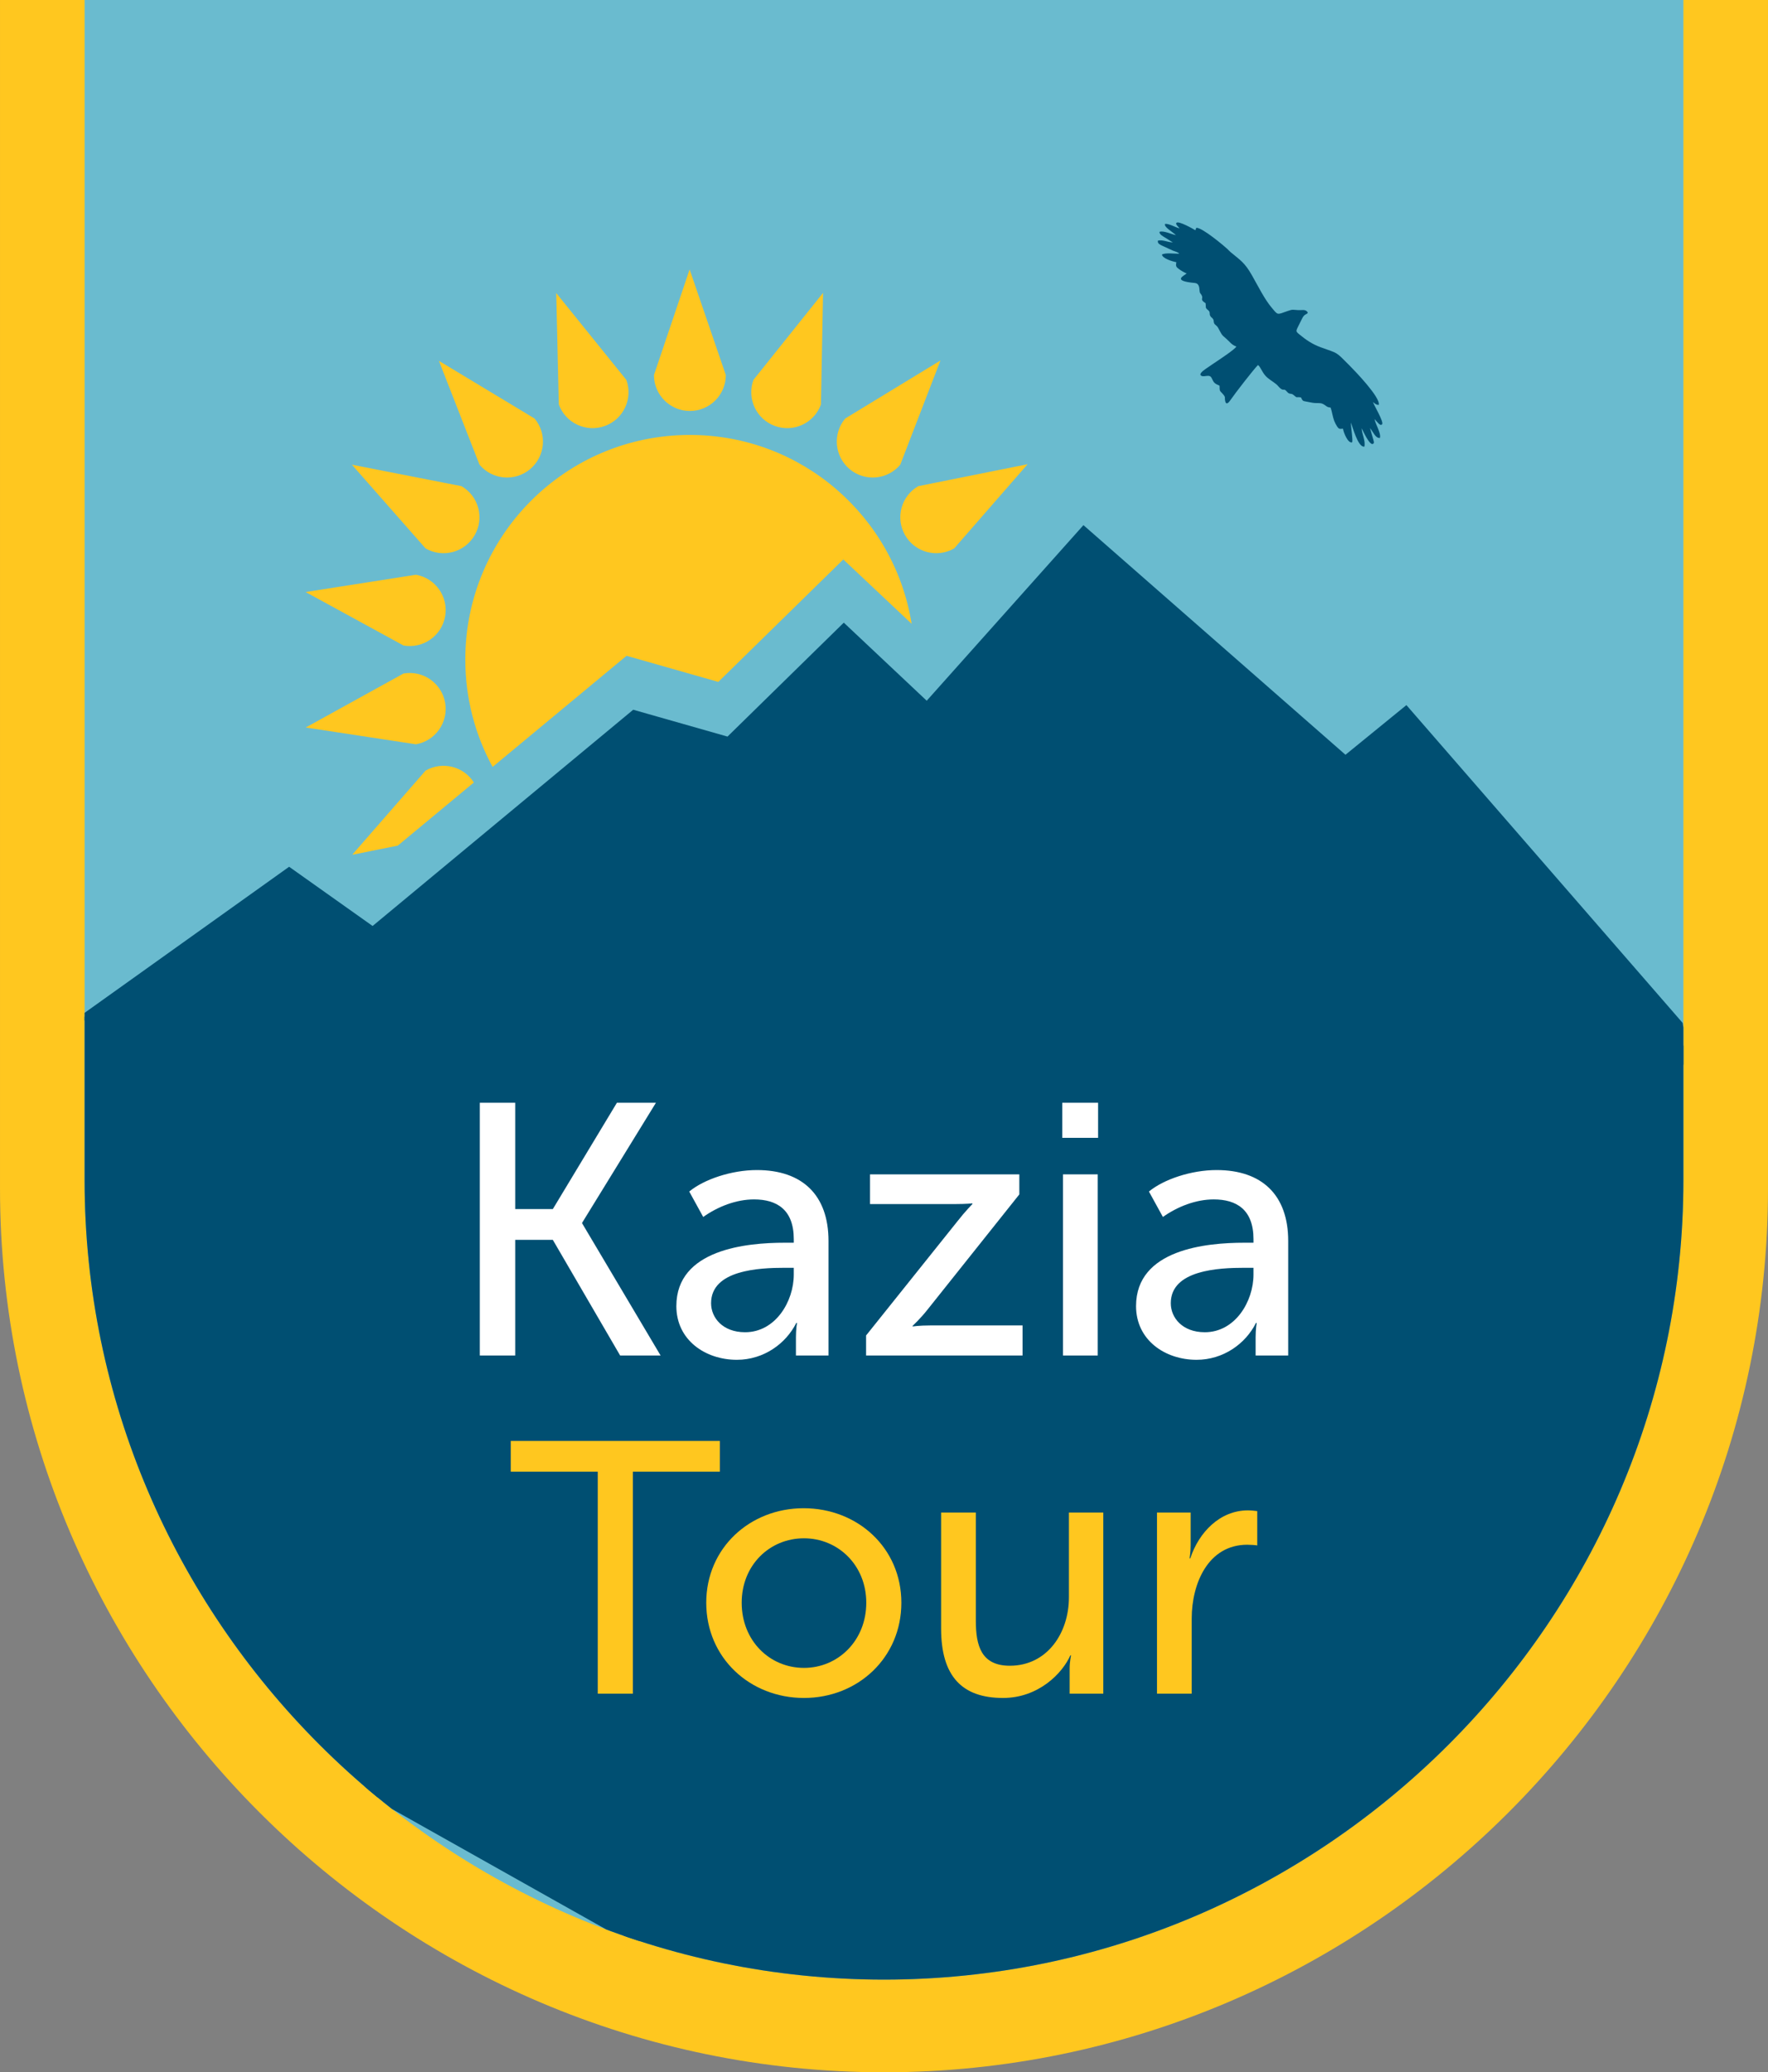
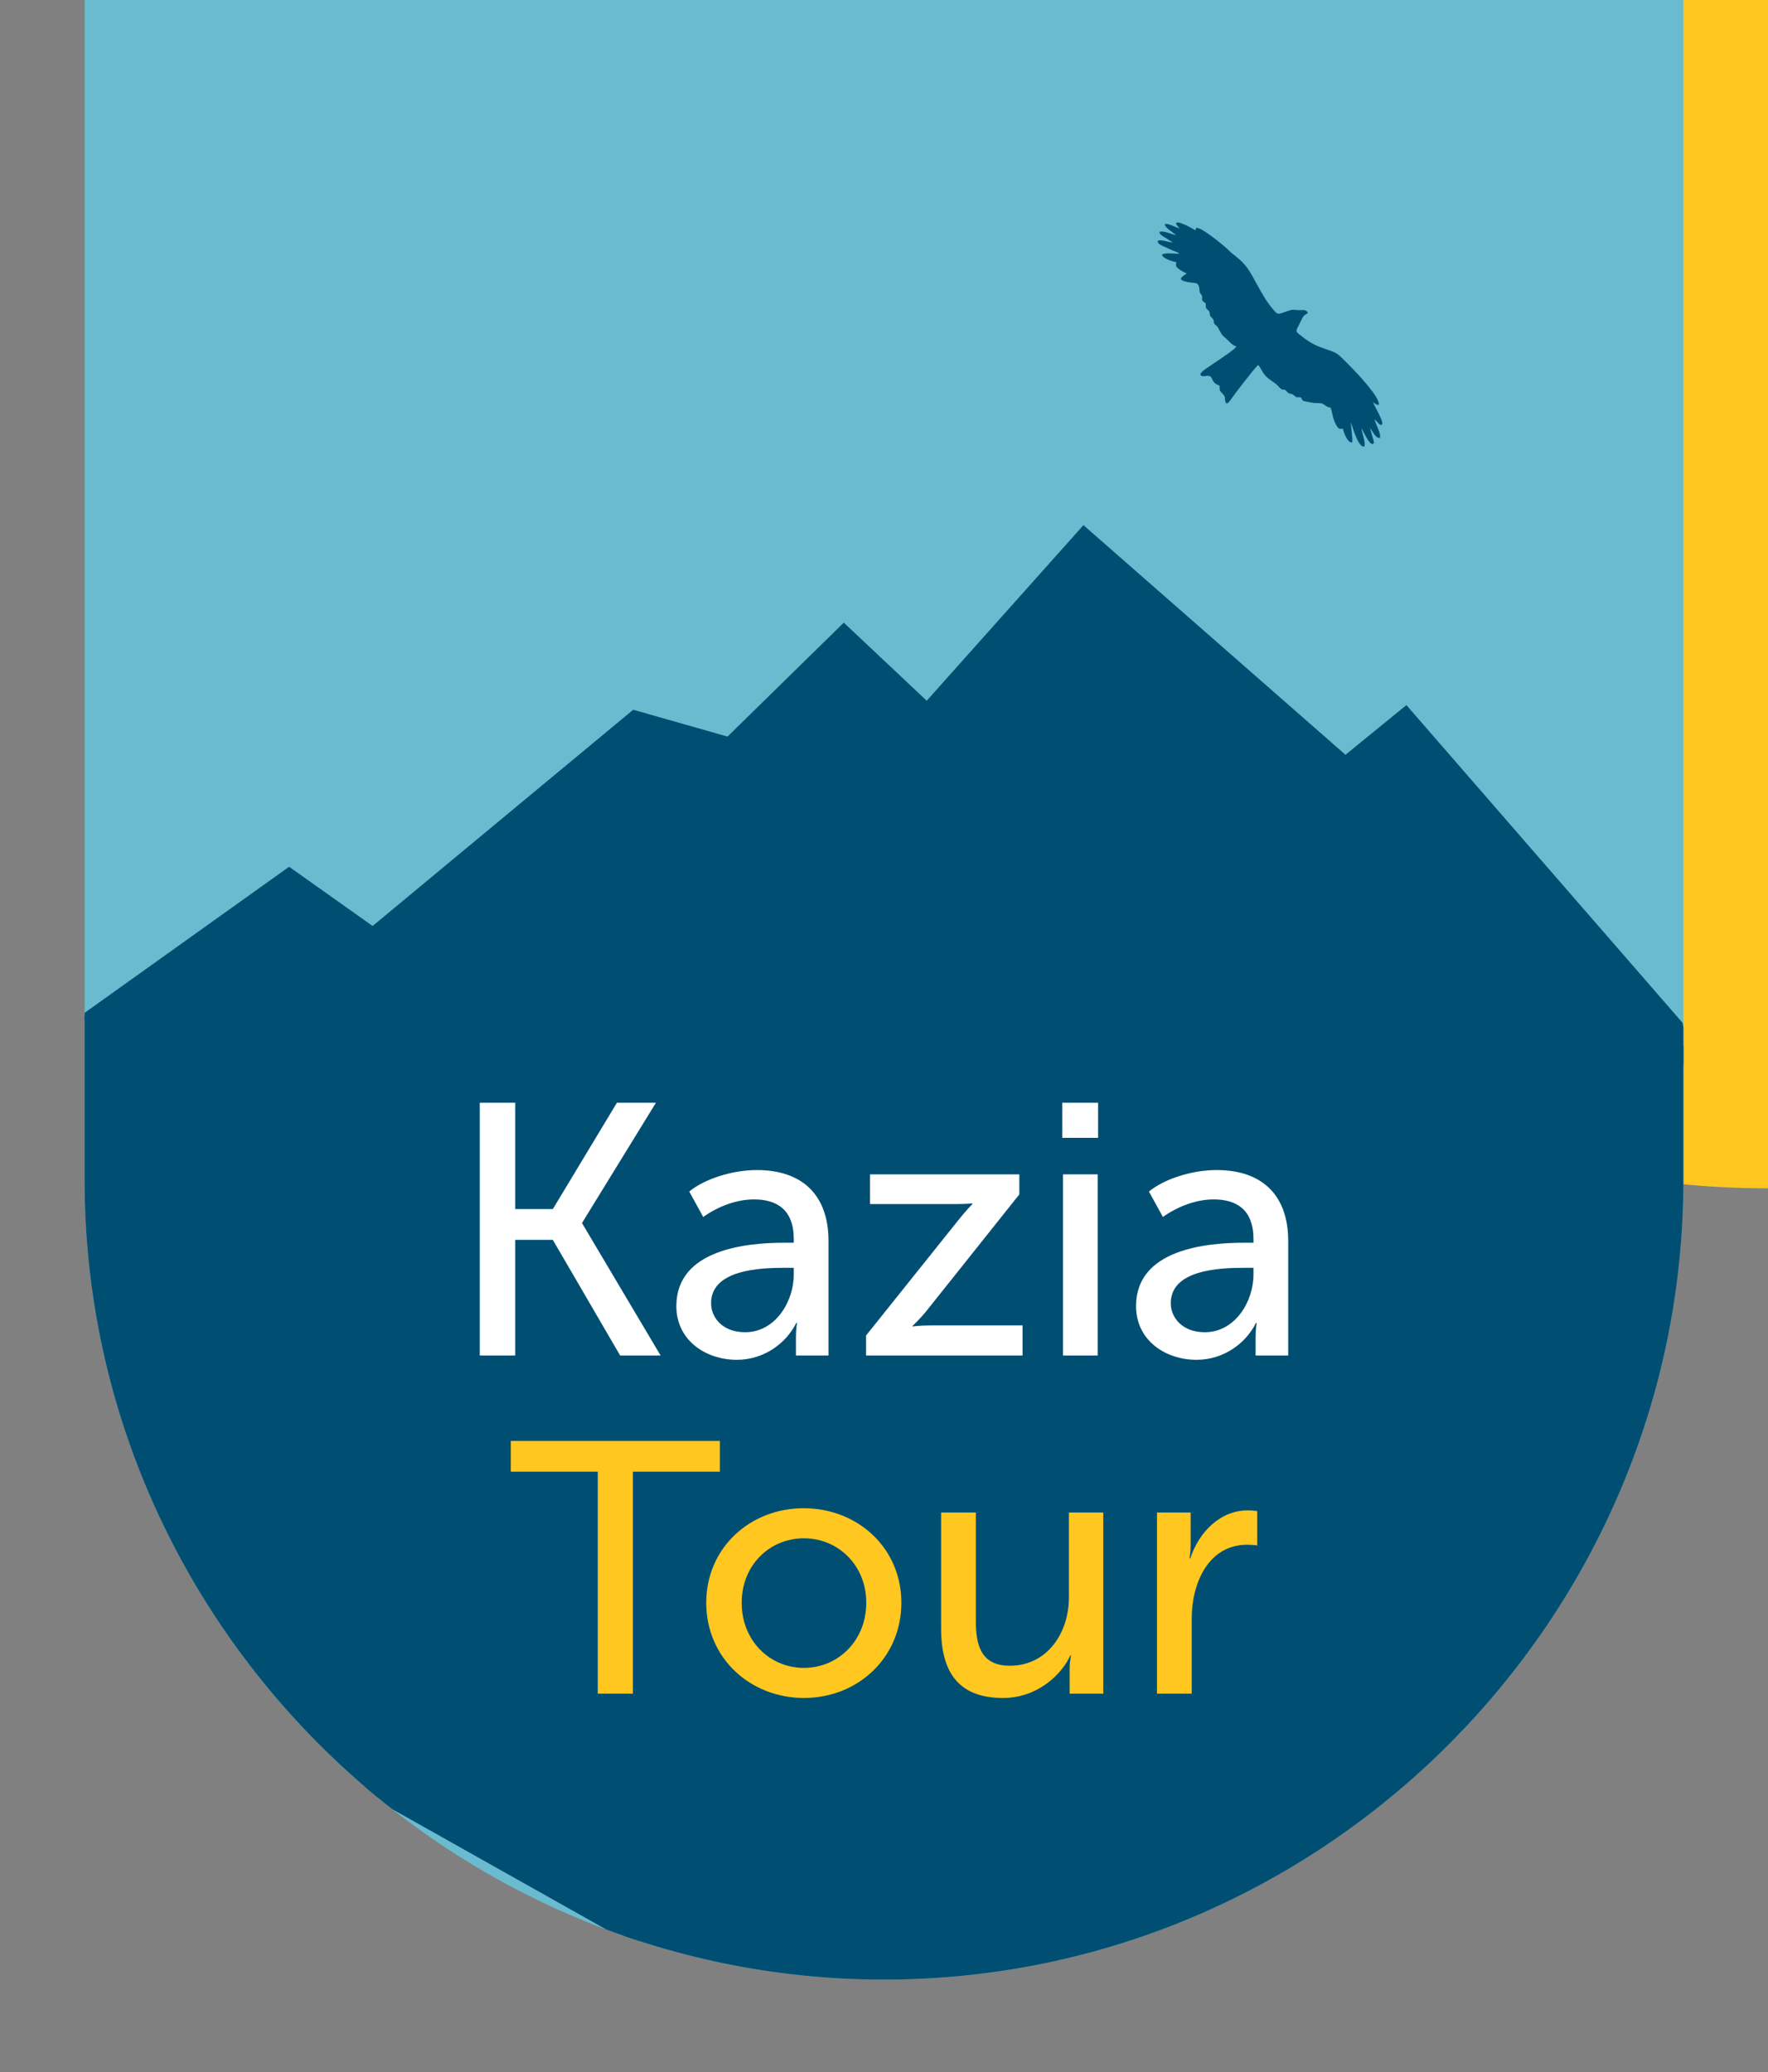
<svg xmlns="http://www.w3.org/2000/svg" xml:space="preserve" width="55.802mm" height="65.409mm" style="shape-rendering:geometricPrecision; text-rendering:geometricPrecision; image-rendering:optimizeQuality; fill-rule:evenodd; clip-rule:evenodd" viewBox="0 0 6873.34 8056.7">
  <rect x="0" y="0" width="6873.34" height="8056.7" fill="#808080" stroke="none" />
  <defs>
    <style type="text/css">  .str1 {stroke:black;stroke-width:24.63;stroke-miterlimit:22.926} .str0 {stroke:#004F72;stroke-width:24.63;stroke-miterlimit:22.926} .fil4 {fill:none} .fil2 {fill:#004F72} .fil1 {fill:#6ABBCF} .fil3 {fill:#FFC71F} .fil0 {fill:#FFC71F} .fil6 {fill:#FFC71F;fill-rule:nonzero} .fil5 {fill:white;fill-rule:nonzero}  </style>
    <clipPath id="id0">
      <path d="M328.9 0l0 4588.65c0,1708.34 1399.43,3107.76 3107.78,3107.76 1708.33,0 3107.76,-1399.43 3107.76,-3107.76l0 -4588.65 -6215.54 0z" />
    </clipPath>
  </defs>
  <g id="Слой_x0020_1">
-     <path class="fil0" d="M-0 0l6873.34 0 0 4620.04c0,1890.17 -1546.49,3436.66 -3436.66,3436.66l-0.01 0c-1890.17,0 -3436.66,-1546.49 -3436.66,-3436.66l0 -4620.04z" />
+     <path class="fil0" d="M-0 0l6873.34 0 0 4620.04l-0.01 0c-1890.17,0 -3436.66,-1546.49 -3436.66,-3436.66l0 -4620.04z" />
    <path class="fil1" d="M328.9 0l0 4588.65c0,1708.34 1399.43,3107.76 3107.78,3107.76 1708.33,0 3107.76,-1399.43 3107.76,-3107.76l0 -4588.65 -6215.54 0z" />
    <g style="clip-path:url(#id0)">
      <g id="_332813728592">
        <polygon id="1" class="fil2 str0" points="130.75,6235.58 308.05,3967.78 1124.03,3384.93 1449.11,3615.58 2464.56,2772.95 2831.8,2877.51 3280.53,2437.83 3603.52,2741.96 4213.08,2058.98 5230.42,2950.52 5466.17,2758.39 6529.87,3982.35 7076.31,7205.47 3173.59,7946.71 " />
        <path class="fil2" d="M4585.66 887.96c-14.24,-3.25 -44.26,-20.72 -56.78,-17 -2.85,12.43 24.92,27.34 42.82,43.14 -16.62,-2.71 -48.62,-18.89 -64.15,-12.59 -0.38,10.48 15.62,18.37 23.75,23.27 5.56,3.36 24.66,16 28.37,17.32 -17.22,1 -39.71,-11.5 -58.22,-6.52 -1.28,11.06 5.31,13.41 14.03,18.5l44.74 20.45c9.4,3.73 18.85,5.53 24.56,11.6 -18.75,0.97 -53.93,-4.66 -67.54,3.57 1.92,14.98 39.02,26.45 56.02,29.69 -3.46,17.47 0.22,19.09 11.85,27.99 5.76,4.41 20.48,12.92 28.15,15.67 -10.53,9.63 -58.77,28.93 31.96,37.15 15.18,1.37 17.49,15.42 18.12,29.01 0.55,11.76 3.9,10.8 7.92,17.92 8.65,15.36 -9.18,15.98 15.72,31.78 2.24,16.32 -2.7,16.92 8.86,26.11 12.34,9.83 2.71,14.71 10.8,25.63 3.18,4.3 5.8,4.67 8.56,8.65 4.61,6.65 2.17,8.13 4.16,15.32 2.54,9.16 10.25,8.98 16.25,19.89 13.86,25.23 12.39,26.48 29.98,40.93 13.18,10.83 22.86,26.4 41.02,31.78 -5.83,11.18 -62.86,48.49 -72.4,55.06 -12.77,8.77 -24.72,16.41 -37.69,25.6 -8.19,5.79 -35.28,21.86 -28.64,31.2 11.3,11.01 34.05,-8.07 42.73,11.01 8.56,18.82 11.68,21.43 30.23,29.14 1.31,7.45 -0.39,13.39 1.88,19.33 2.08,5.41 15.85,15.05 19.19,25.36 0,0 -1.5,45.08 20.93,12.42 19.63,-28.61 91.22,-120.74 107.68,-137.15 10.15,6.79 14.37,25.56 29.82,42.52 11.04,12.1 27.16,20.63 40.98,31.85 6.96,5.65 11.69,13.32 18.45,18.02 13.12,9.14 10.64,-4.05 24.27,12.1 9.35,11.1 15,3.7 24.61,11.81 17.21,14.55 7.12,5.95 29,9.64 6.31,11.68 5,13.99 21.64,16.36 11.57,1.64 22.04,5.03 33.55,5.44 24.23,0.87 24.93,-1.59 44.22,12.67 5.85,4.32 8.97,3.37 15.96,5.2 5.2,14.3 8.06,36.13 13.82,51.15 2.78,7.27 7.25,15.83 11.04,21.64 6.18,9.5 9.2,10.97 23.14,9 3.03,18.4 20.55,58.46 35.55,53.01 3.88,-6.96 -5.07,-61.57 -4.84,-76.61 6.34,14.29 27.14,97.22 52.41,93.46 5.41,-22.66 -10.12,-49.39 -10.25,-71.54 3.71,8.63 32.31,71.29 44.6,60.01 2.62,-2.41 4.45,-1.66 0.7,-14.83l-13.17 -45.93c12.97,16.09 21.24,39.93 38.49,38.54 5.7,-18.65 -18.69,-55.38 -20.72,-73.98 1.29,2.65 9.92,11.68 12.43,14.31 4.24,4.43 10.67,12.38 16.8,6.8 7.61,-9.71 -31.41,-73.63 -35.49,-86.84 5.16,4.19 12.92,12.03 22.7,10.96 6.75,-28.79 -92.27,-131.28 -113.71,-152.86 -55.72,-56.04 -42.48,-45.6 -111.52,-70.73 -34.32,-12.49 -58.78,-29.86 -84.73,-51.23 -17.01,-14 -11.44,-11.6 11.55,-60.1 9.68,-20.4 18.12,-14.82 22.7,-23.61 -8.56,-14.1 -19.74,-9.02 -36.64,-9.69 -21.97,-0.86 -20.72,-4.16 -42.53,3.61 -42.43,15.14 -36.52,16.33 -62.15,-14 -27.15,-32.15 -52.37,-83.28 -76.15,-125.07 -28.66,-50.37 -44.92,-58.24 -83.77,-90.75 -5.01,-4.2 -7.66,-7.86 -12.54,-12.34 -12.7,-11.7 -97.23,-82.97 -119.84,-81.58l-3.83 9.56c-7.77,-4.84 -64.72,-37.51 -73.34,-28.92 -5.56,5.52 8.78,16.46 11.95,21.72z" />
-         <path class="fil3" d="M2682.04 1690.98c434.93,0 795.52,318.05 862.04,734.24l-265.63 -250.12 -485.89 476.08 -356.74 -101.57 -84.98 70.52 -435.72 361.55c-67.72,-124.06 -106.23,-266.34 -106.23,-417.64 0,-482.18 390.92,-873.07 873.13,-873.07zm509.49 -118.35c-26.38,72.49 -106.55,109.86 -179.03,83.49 -72.51,-26.41 -109.88,-106.55 -83.51,-179.07l270.79 -338.53 -8.24 434.12zm308.35 234.06c-49.58,59.09 -137.68,66.8 -196.78,17.22 -59.11,-49.61 -66.82,-137.71 -17.23,-196.83l370.24 -225.51 -156.22 405.12zm209.72 325.4c-66.8,38.57 -152.23,15.68 -190.81,-51.12 -38.58,-66.85 -15.69,-152.27 51.13,-190.86l425.04 -85.29 -285.36 327.26zm-2055.18 863.96c65.12,-37.61 147.93,-16.8 187.79,46.14l-295.9 245.54 -174.33 34.98 -1.48 -1.06 283.92 -325.6zm-85.78 -377.5c75.97,-13.4 148.43,37.32 161.83,113.28 13.4,76.01 -37.32,148.45 -113.31,161.86l-428.57 -65.25 380.05 -209.9zm48.51 -384.08c75.99,13.39 126.71,85.84 113.32,161.8 -13.4,76.01 -85.84,126.73 -161.83,113.35l-380.41 -207.89 428.92 -67.25zm176.95 -344.33c66.82,38.58 89.71,124.01 51.14,190.81 -38.59,66.83 -124.01,89.73 -190.83,51.15l-286.37 -325.46 426.06 83.5zm284.05 -263.04c49.59,59.1 41.88,147.22 -17.21,196.8 -59.12,49.6 -147.23,41.9 -196.82,-17.21l-157.79 -403.78 371.81 224.19zm356.89 -150.03c26.38,72.5 -11,152.66 -83.49,179.05 -72.51,26.38 -152.67,-10.99 -179.06,-83.49l-10.17 -433.4 272.72 337.84zm386.67 -18.92c0,77.16 -62.55,139.69 -139.69,139.69 -77.16,0 -139.7,-62.54 -139.7,-139.69l138.67 -410.74 140.73 410.74z" />
        <circle class="fil4 str1" cx="-3782.95" cy="75.94" r="873.11" />
        <path class="fil4 str1" d="M-3643.25 -1029.98c0,77.16 -62.55,139.69 -139.69,139.69 -77.16,0 -139.7,-62.54 -139.7,-139.69l138.67 -410.74 140.73 410.74z" />
        <path class="fil4 str1" d="M-4029.92 -1011.06c26.38,72.5 -11,152.66 -83.5,179.05 -72.49,26.38 -152.66,-10.99 -179.05,-83.49l-10.17 -433.39 272.72 337.83z" />
        <path class="fil4 str1" d="M-4386.81 -861.04c49.59,59.1 41.88,147.22 -17.22,196.81 -59.1,49.59 -147.22,41.88 -196.81,-17.22l-157.79 -403.77 371.81 224.18z" />
        <path class="fil4 str1" d="M-4670.86 -598c66.82,38.58 89.72,124.01 51.14,190.82 -38.58,66.82 -124.01,89.71 -190.83,51.14l-286.37 -325.45 426.06 83.49z" />
        <path class="fil4 str1" d="M-4847.81 -253.68c75.99,13.4 126.72,85.85 113.32,161.84 -13.4,75.97 -85.85,126.71 -161.83,113.31l-380.42 -207.88 428.93 -67.27z" />
-         <path class="fil4 str1" d="M-4896.32 130.4c75.97,-13.4 148.43,37.33 161.83,113.32 13.4,75.97 -37.33,148.44 -113.32,161.83l-428.56 -65.23 380.05 -209.91z" />
        <path class="fil4 str1" d="M-4810.55 507.92c66.82,-38.58 152.26,-15.68 190.83,51.13 38.58,66.82 15.68,152.26 -51.13,190.83l-425.04 85.27 285.33 -327.24z" />
        <path class="fil4 str1" d="M-4600.83 833.32c49.6,-59.1 137.71,-66.81 196.82,-17.22 59.1,49.6 66.81,137.71 17.21,196.82l-370.23 225.51 156.2 -405.11z" />
        <path class="fil4 str1" d="M-4292.47 1067.38c26.4,-72.49 106.56,-109.87 179.06,-83.49 72.5,26.38 109.88,106.56 83.49,179.05l-270.77 338.54 8.23 -434.1z" />
        <path class="fil4 str1" d="M-3922.64 1181.86c0,-77.16 62.55,-139.69 139.69,-139.69 77.16,0 139.7,62.54 139.7,139.69l-138.67 410.74 -140.73 -410.74z" />
        <path class="fil4 str1" d="M-3535.97 1162.94c-26.38,-72.5 11,-152.66 83.5,-179.05 72.49,-26.38 152.66,10.99 179.05,83.49l10.17 433.39 -272.72 -337.83z" />
        <path class="fil4 str1" d="M-3179.08 1012.91c-49.59,-59.1 -41.88,-147.22 17.22,-196.81 59.1,-49.59 147.22,-41.88 196.81,17.22l157.79 403.77 -371.81 -224.18z" />
        <path class="fil4 str1" d="M-2895.03 749.87c-66.82,-38.58 -89.72,-124.01 -51.14,-190.82 38.58,-66.82 124.01,-89.71 190.83,-51.14l286.37 325.45 -426.06 -83.49z" />
        <path class="fil4 str1" d="M-2718.08 405.55c-75.99,-13.4 -126.72,-85.85 -113.32,-161.84 13.4,-75.97 85.85,-126.71 161.83,-113.31l380.42 207.88 -428.93 67.27z" />
        <path class="fil4 str1" d="M-2669.57 21.47c-75.97,13.4 -148.43,-37.33 -161.83,-113.32 -13.4,-75.97 37.33,-148.44 113.32,-161.83l428.56 65.23 -380.05 209.91z" />
        <path class="fil4 str1" d="M-2755.34 -356.05c-66.82,38.58 -152.26,15.68 -190.83,-51.13 -38.58,-66.82 -15.68,-152.26 51.13,-190.83l425.04 -85.27 -285.33 327.24z" />
        <path class="fil4 str1" d="M-2965.05 -681.45c-49.6,59.1 -137.71,66.81 -196.82,17.22 -59.1,-49.6 -66.81,-137.71 -17.21,-196.82l370.23 -225.51 -156.2 405.11z" />
        <path class="fil4 str1" d="M-3273.42 -915.51c-26.4,72.49 -106.56,109.87 -179.06,83.49 -72.5,-26.38 -109.88,-106.56 -83.49,-179.05l270.77 -338.54 -8.23 434.1z" />
      </g>
    </g>
    <path class="fil4" d="M328.9 0l0 4588.65c0,1708.34 1399.43,3107.76 3107.78,3107.76 1708.33,0 3107.76,-1399.43 3107.76,-3107.76l0 -4588.65 -6215.54 0z" />
    <polygon class="fil5" points="1865.27,5269.97 2003.06,5269.97 2003.06,4820.41 2149.2,4820.41 2410.87,5269.97 2568.15,5269.97 2263.33,4756.38 2263.33,4753.6 2550.06,4287.32 2398.34,4287.32 2149.2,4700.7 2003.06,4700.7 2003.06,4287.32 1865.27,4287.32 " />
    <path id="1" class="fil5" d="M2629.39 5077.89c0,132.23 112.74,208.78 235.23,208.78 104.38,0 190.67,-62.63 231.04,-143.36l2.78 0c0,0 -4.18,23.66 -4.18,55.67l0 70.99 126.66 0 0 -445.39c0,-178.16 -101.61,-275.59 -278.37,-275.59 -98.81,0 -205.98,36.19 -263.05,83.51l54.28 98.82c57.07,-40.36 128.05,-68.2 197.65,-68.2 87.68,0 154.49,38.97 154.49,154.5l0 13.92 -36.19 0c-146.13,0 -420.33,25.05 -420.33,246.35zm135.01 -11.13c0,-129.44 186.5,-137.8 286.71,-137.8l34.8 0 0 26.45c0,104.39 -70.99,224.09 -189.28,224.09 -87.69,0 -132.23,-57.07 -132.23,-112.74z" />
    <path id="2" class="fil5" d="M3367.07 5269.97l608.24 0 0 -116.92 -357.7 0c-45.93,0 -69.59,4.18 -69.59,4.18l0 -2.78c0,0 30.62,-27.84 59.85,-65.42l354.91 -445.39 0 -77.94 -580.4 0 0 115.53 329.86 0c45.93,0 68.2,-2.78 68.2,-2.78l0 2.78c0,0 -27.84,27.84 -57.07,65.42l-356.31 445.39 0 77.94z" />
    <path id="3" class="fil5" d="M4129.8 4423.72l139.19 0 0 -136.4 -139.19 0 0 136.4zm2.78 846.25l135.01 0 0 -704.27 -135.01 0 0 704.27z" />
    <path id="4" class="fil5" d="M4416.53 5077.89c0,132.23 112.74,208.78 235.23,208.78 104.38,0 190.67,-62.63 231.04,-143.36l2.78 0c0,0 -4.18,23.66 -4.18,55.67l0 70.99 126.66 0 0 -445.39c0,-178.16 -101.61,-275.59 -278.37,-275.59 -98.81,0 -205.98,36.19 -263.05,83.51l54.28 98.82c57.07,-40.36 128.05,-68.2 197.65,-68.2 87.68,0 154.49,38.97 154.49,154.5l0 13.92 -36.19 0c-146.13,0 -420.33,25.05 -420.33,246.35zm135.01 -11.13c0,-129.44 186.5,-137.8 286.71,-137.8l34.8 0 0 26.45c0,104.39 -70.99,224.09 -189.28,224.09 -87.69,0 -132.23,-57.07 -132.23,-112.74z" />
    <polygon class="fil6" points="2323.88,6584.69 2460.29,6584.69 2460.29,5721.75 2798.51,5721.75 2798.51,5602.05 1985.67,5602.05 1985.67,5721.75 2323.88,5721.75 " />
    <path id="1" class="fil6" d="M2745.62 6231.17c0,214.34 169.81,370.23 379.97,370.23 208.78,0 378.59,-155.89 378.59,-370.23 0,-212.96 -169.81,-367.45 -379.98,-367.45 -208.77,0 -378.58,154.5 -378.58,367.45zm137.8 0c0,-146.15 108.57,-250.54 242.17,-250.54 132.23,0 242.19,104.39 242.19,250.54 0,147.53 -109.96,253.31 -242.19,253.31 -133.61,0 -242.17,-105.78 -242.17,-253.31z" />
    <path id="2" class="fil6" d="M3658.67 6331.37c0,186.51 82.12,270.02 240.79,270.02 137.78,0 231.04,-96.04 261.66,-165.63l2.78 0c0,0 -5.57,23.66 -5.57,51.5l0 97.43 130.84 0 0 -704.27 -133.62 0 0 329.87c0,139.17 -84.9,265.83 -229.66,265.83 -111.34,0 -132.22,-77.94 -132.22,-175.38l0 -420.33 -135.01 0 0 450.95z" />
    <path id="3" class="fil6" d="M4497.96 6584.69l135.01 0 0 -292.29c0,-136.39 64.03,-286.71 215.73,-286.71 13.92,0 33.4,1.39 38.97,2.78l0 -133.62c-11.13,-1.39 -23.66,-2.78 -36.19,-2.78 -108.57,0 -190.67,84.9 -224.08,186.51l-2.78 0c0,0 4.18,-22.27 4.18,-51.5l0 -126.66 -130.84 0 0 704.27z" />
  </g>
</svg>